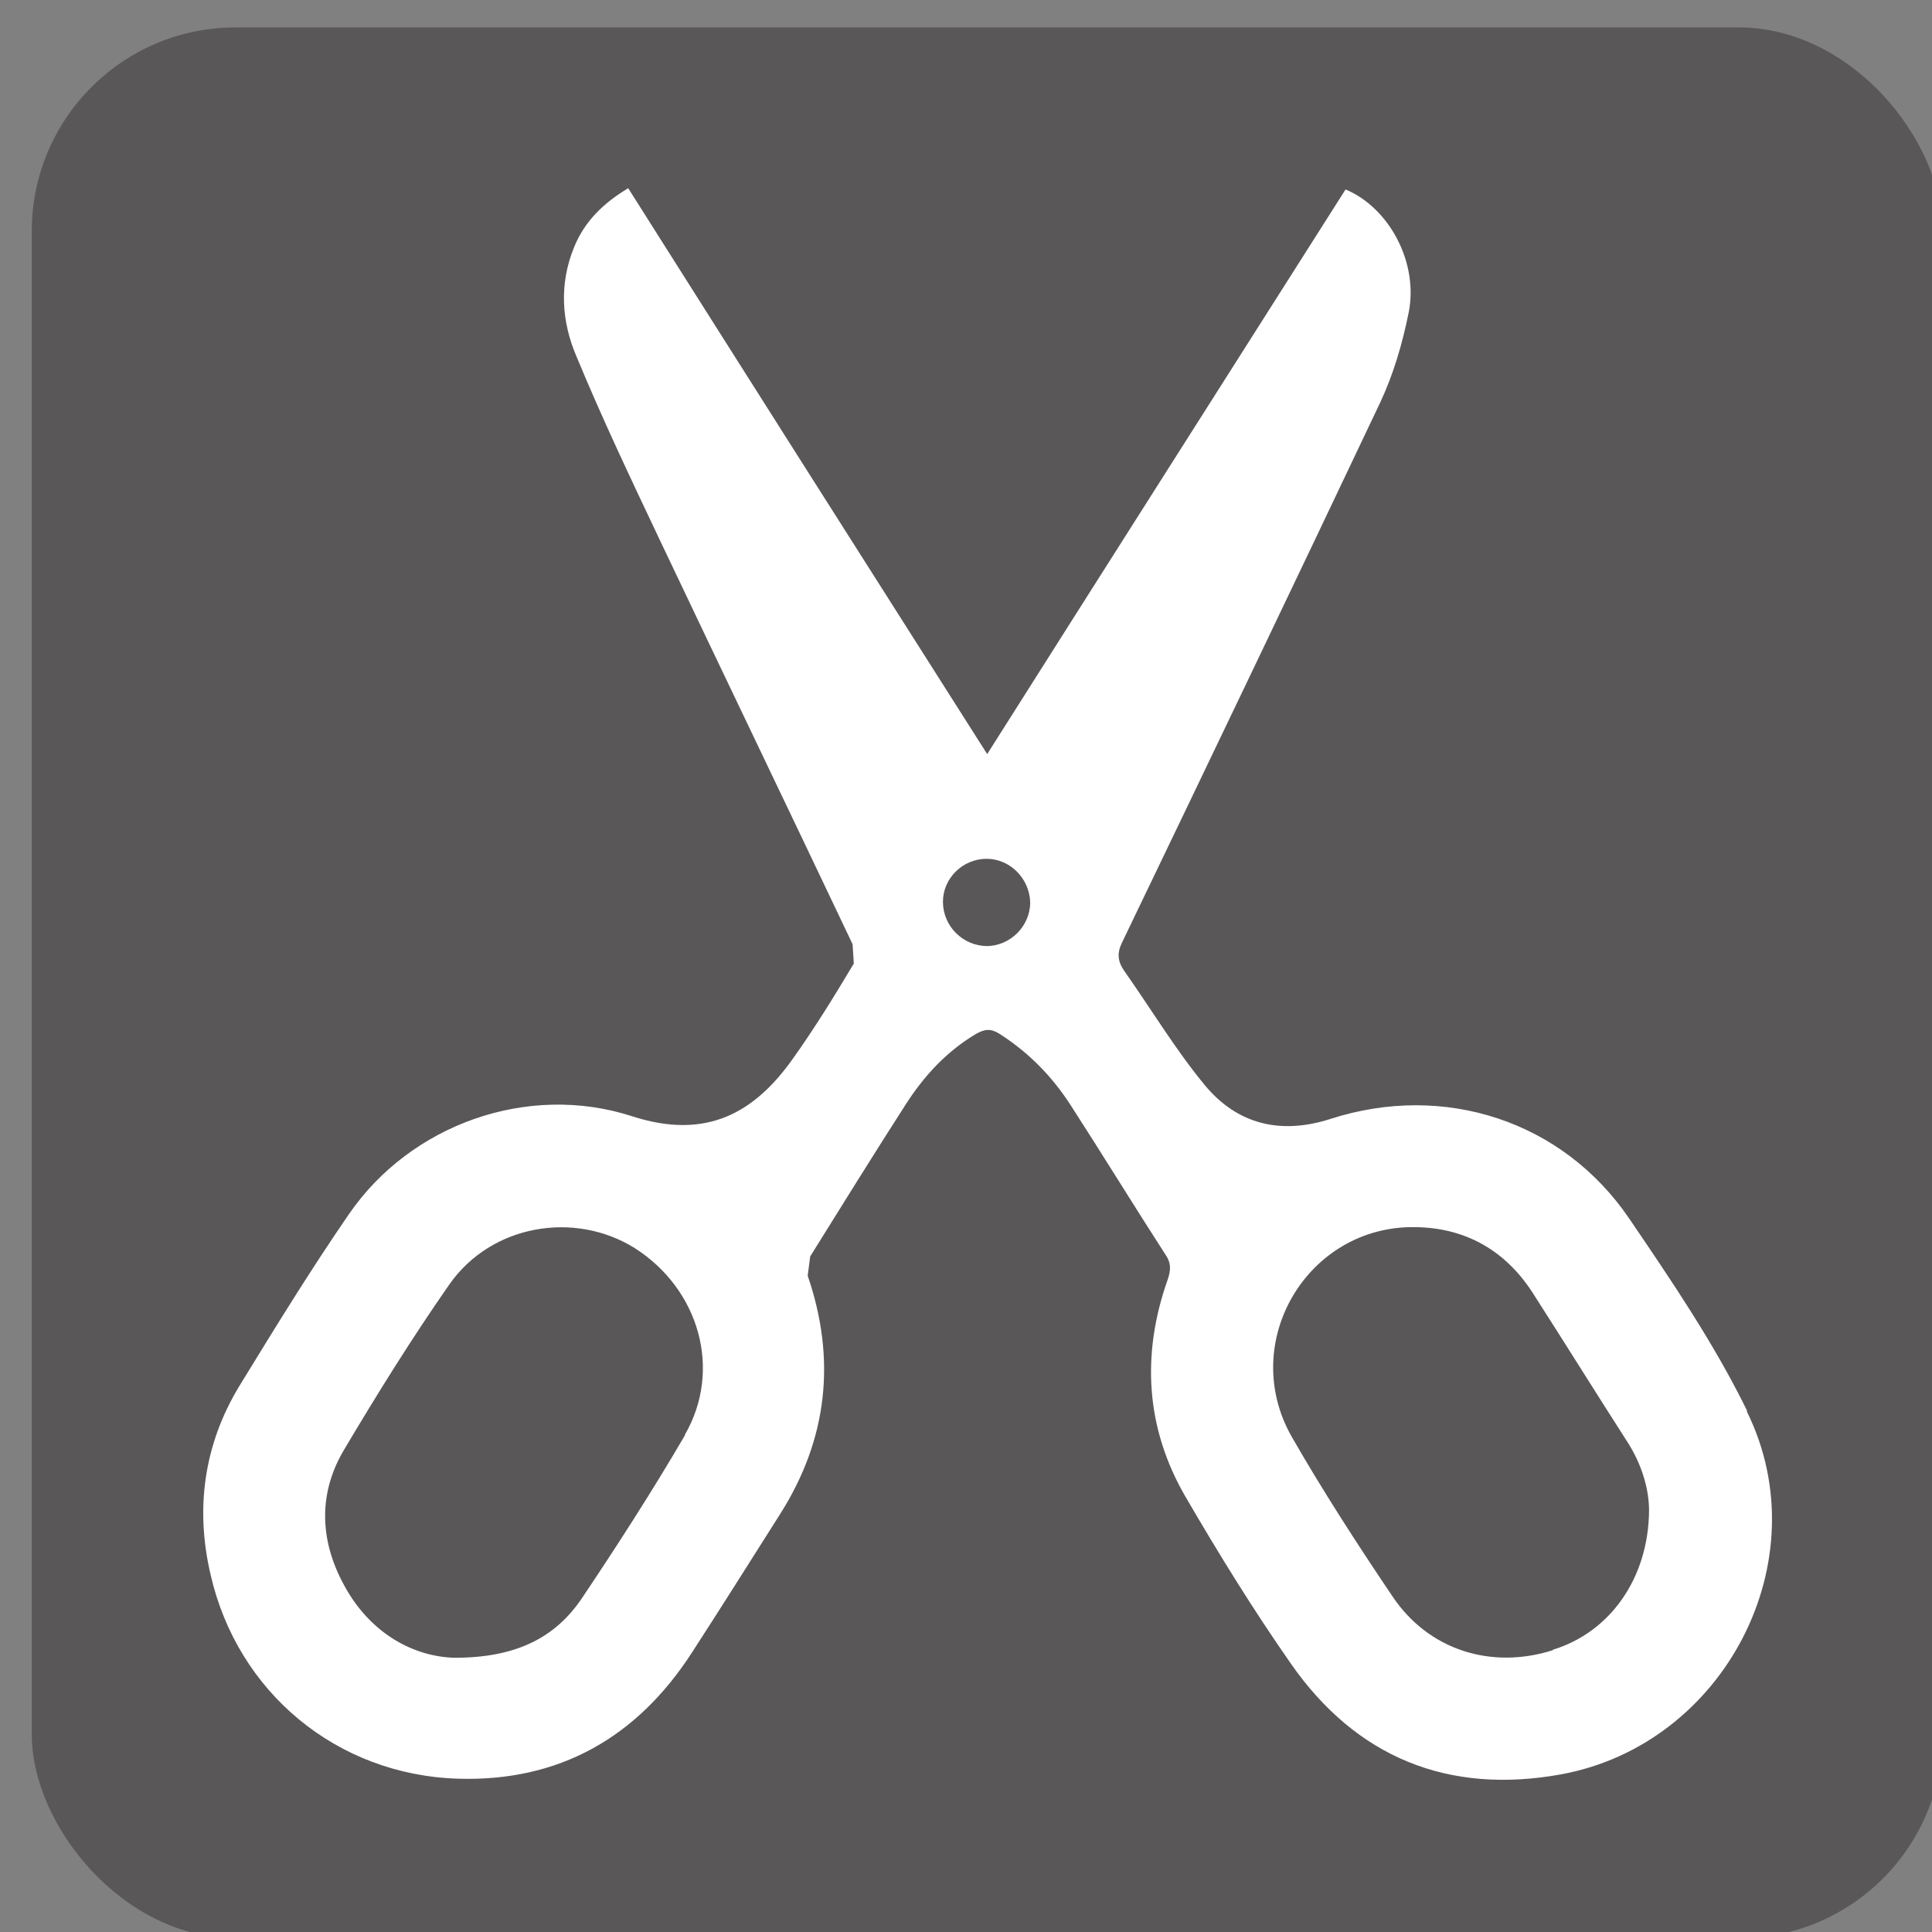
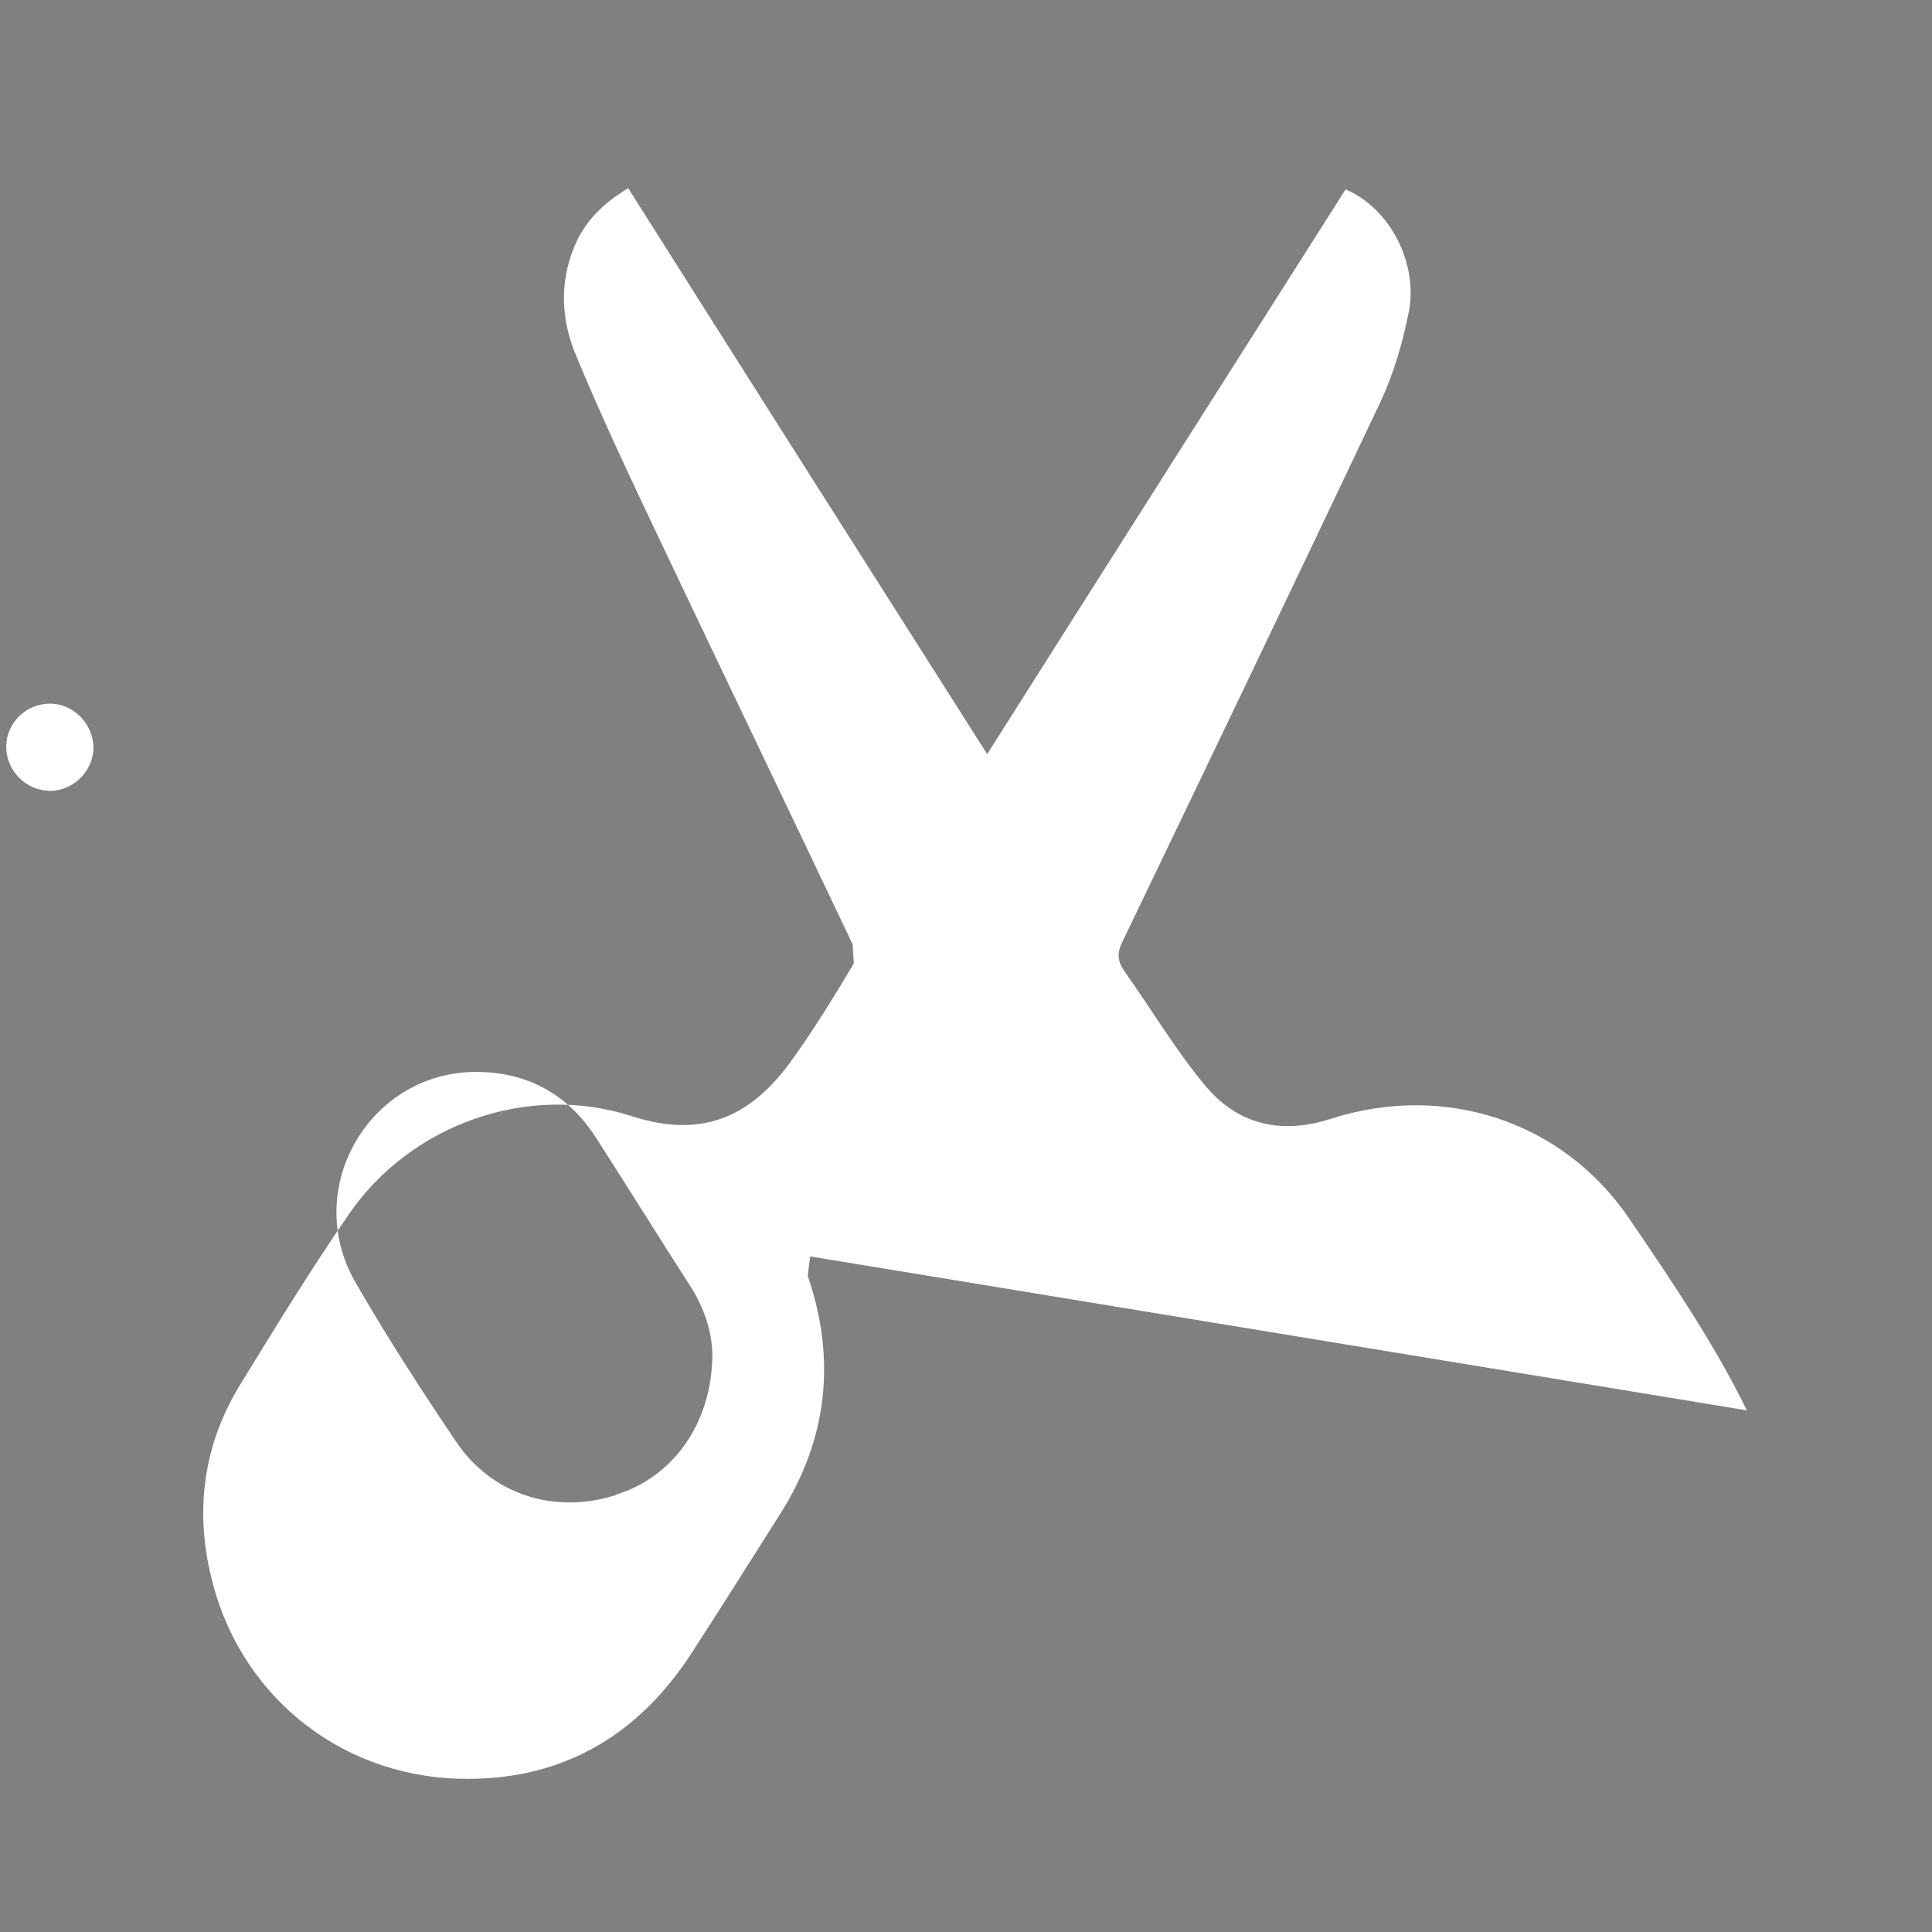
<svg xmlns="http://www.w3.org/2000/svg" id="_レイヤー_1" data-name="レイヤー 1" viewBox="0 0 31 31">
  <rect x="0" y="0" width="31" height="31" fill="#808080" stroke="none" />
  <defs>
    <style>
      .cls-1 {
        fill: #fff;
      }

      .cls-2 {
        fill: #595757;
      }
    </style>
  </defs>
-   <rect class="cls-2" x=".51" y=".44" width="30.66" height="30.66" rx="3.27" ry="3.27" />
-   <path class="cls-1" d="m28.03,22.63c-.53-1.08-1.21-2.08-1.89-3.08-1.07-1.57-2.97-2.18-4.78-1.6-.8.26-1.5.1-2.03-.54-.47-.57-.86-1.22-1.29-1.83-.11-.16-.12-.29-.03-.47,1.39-2.89,2.77-5.77,4.14-8.66.21-.45.35-.93.45-1.42.17-.81-.31-1.7-1.01-1.99-1.91,3.01-3.82,6.01-5.75,9.06-1.94-3.05-3.85-6.06-5.76-9.08-.4.24-.7.53-.87.95-.24.59-.2,1.19.04,1.75.41.99.87,1.96,1.33,2.93,1.03,2.17,2.07,4.33,3.1,6.5l.02.31c-.31.52-.63,1.04-.98,1.53-.61.86-1.38,1.31-2.58.92-1.67-.54-3.55.13-4.54,1.57-.62.9-1.19,1.83-1.76,2.76-.57.94-.71,1.97-.46,3.03.43,1.88,2.02,3.21,3.97,3.27,1.62.05,2.87-.66,3.75-2.02.48-.74.95-1.49,1.42-2.23.76-1.2.9-2.48.44-3.82l.04-.31c.51-.82,1.02-1.64,1.54-2.45.29-.45.65-.84,1.12-1.12.14-.08.24-.09.38,0,.47.3.85.69,1.15,1.16.51.79,1,1.59,1.51,2.38.09.13.09.24.04.39-.43,1.21-.36,2.4.29,3.51.53.91,1.08,1.8,1.68,2.66,1.05,1.51,2.53,2.11,4.34,1.78,2.62-.48,4.16-3.43,2.98-5.82m-17.04.38c-.52.89-1.08,1.76-1.65,2.61-.43.64-1.06.96-2.05.96-.65-.02-1.33-.38-1.75-1.13-.4-.71-.45-1.47-.03-2.19.54-.91,1.1-1.81,1.7-2.67.67-.96,2.01-1.19,2.98-.58,1.03.66,1.4,1.95.8,2.99m4.85-7.84c-.39,0-.71-.32-.71-.71,0-.38.32-.69.7-.69.38,0,.69.32.7.7,0,.38-.32.7-.7.7m9.08,11.3c-.98.31-1.99,0-2.57-.87-.56-.83-1.11-1.68-1.61-2.55-.87-1.52.25-3.4,1.98-3.37.8.01,1.44.37,1.88,1.05.52.81,1.03,1.63,1.55,2.44.22.36.32.74.32,1.06-.01,1.09-.63,1.95-1.54,2.23" />
+   <path class="cls-1" d="m28.03,22.63c-.53-1.08-1.21-2.08-1.89-3.08-1.07-1.57-2.97-2.18-4.78-1.6-.8.26-1.5.1-2.03-.54-.47-.57-.86-1.22-1.29-1.83-.11-.16-.12-.29-.03-.47,1.39-2.89,2.77-5.77,4.14-8.66.21-.45.35-.93.45-1.42.17-.81-.31-1.7-1.01-1.99-1.91,3.01-3.82,6.01-5.75,9.06-1.94-3.05-3.85-6.06-5.76-9.08-.4.24-.7.53-.87.95-.24.59-.2,1.19.04,1.75.41.99.87,1.96,1.33,2.93,1.03,2.17,2.07,4.33,3.1,6.5l.02.31c-.31.52-.63,1.04-.98,1.53-.61.86-1.38,1.31-2.58.92-1.67-.54-3.55.13-4.54,1.57-.62.9-1.19,1.83-1.76,2.76-.57.94-.71,1.97-.46,3.03.43,1.88,2.02,3.21,3.97,3.27,1.62.05,2.87-.66,3.75-2.02.48-.74.95-1.49,1.42-2.23.76-1.2.9-2.48.44-3.82l.04-.31m-17.04.38c-.52.89-1.08,1.76-1.65,2.61-.43.64-1.06.96-2.05.96-.65-.02-1.33-.38-1.75-1.13-.4-.71-.45-1.47-.03-2.19.54-.91,1.1-1.81,1.7-2.67.67-.96,2.01-1.19,2.98-.58,1.03.66,1.4,1.95.8,2.99m4.85-7.84c-.39,0-.71-.32-.71-.71,0-.38.32-.69.7-.69.38,0,.69.32.7.7,0,.38-.32.7-.7.7m9.08,11.3c-.98.31-1.99,0-2.57-.87-.56-.83-1.11-1.68-1.61-2.55-.87-1.52.25-3.4,1.98-3.37.8.01,1.44.37,1.88,1.05.52.81,1.03,1.63,1.55,2.44.22.36.32.74.32,1.06-.01,1.09-.63,1.95-1.54,2.23" />
</svg>